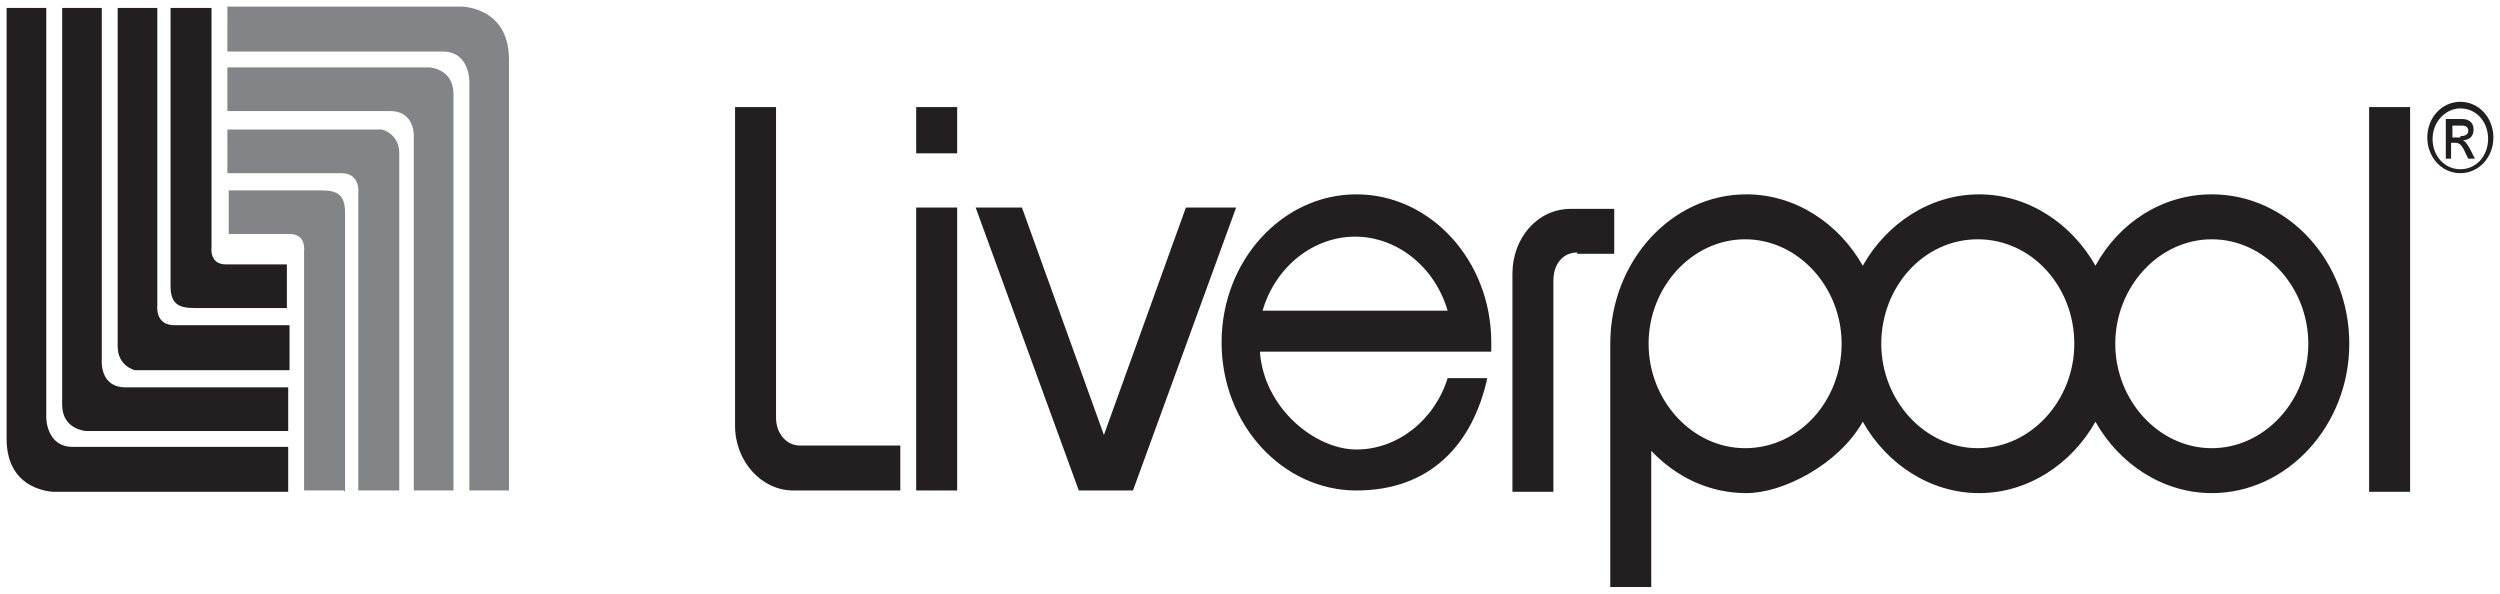
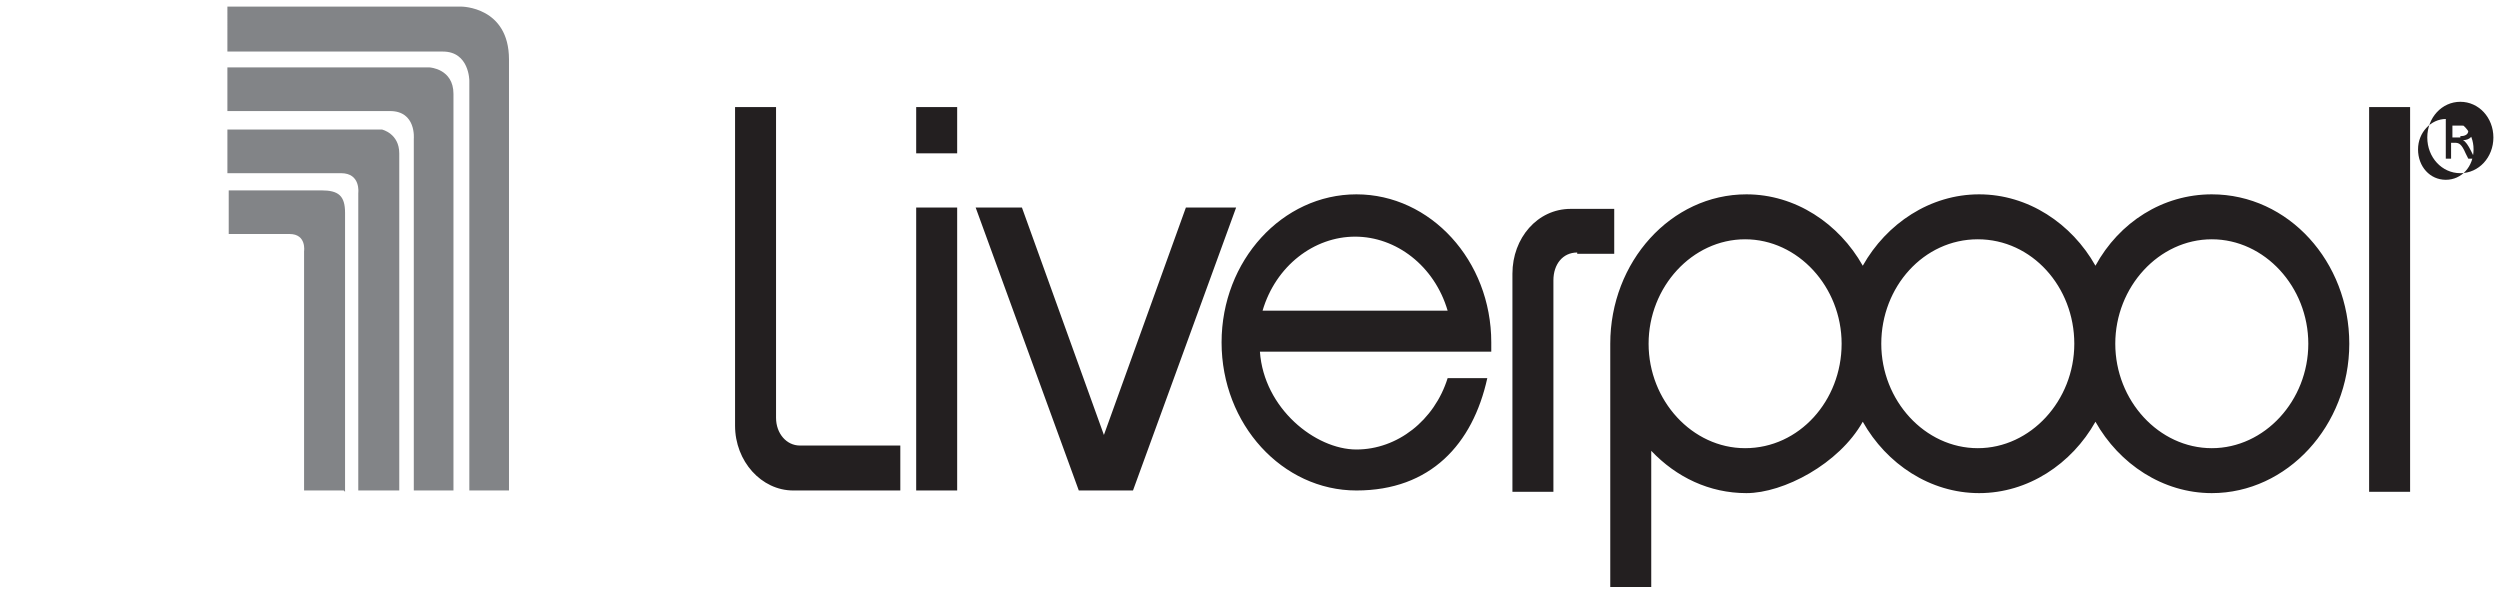
<svg xmlns="http://www.w3.org/2000/svg" version="1.1" viewBox="0 0 189.1 44.9">
  <defs>
    <style>
      .cls-1 {
        fill: #828487;
      }

      .cls-2 {
        fill: #231f20;
      }
    </style>
  </defs>
  <g>
    <g id="svg8">
-       <path class="cls-2" d="M.5.6h3v31s0,2.2,2,2.2h16.3v3.4H4.1s-3.6,0-3.6-4c0-3.9,0-32.6,0-32.6M4.7.6h3v26.6s-.2,2.1,1.8,2.1c9.7,0,12.3,0,12.3,0v3.3H6.5s-1.8-.1-1.8-2c0-1.3,0-30,0-30M8.9.6h3v22.5s-.2,1.5,1.3,1.5h8.7v3.4h-11.7s-1.3-.3-1.3-1.8V.6ZM13,.6h3v18.1s-.2,1.3,1.1,1.3h4.6v3.3h-7c-1.3,0-1.8-.4-1.8-1.7V.6h0Z" />
      <path class="cls-1" d="M38.5,37.1h-3V6.1s0-2.2-2-2.2-16.3,0-16.3,0V.5s17.7,0,17.7,0c0,0,3.6,0,3.6,4,0,3.9,0,32.6,0,32.6M34.3,37.1h-3V10.5s.2-2.1-1.8-2.1h-12.3v-3.3h15.3s1.8.1,1.8,2c0,1.3,0,30,0,30M30.1,37.1h-3V14.6s.2-1.5-1.3-1.5h-8.6v-3.3h11.7s1.3.3,1.3,1.8v25.5M26,37.1h-3v-18.1s.2-1.3-1.1-1.3h-4.6v-3.3h7c1.3,0,1.8.4,1.8,1.7v21.1" />
-       <path class="cls-2" d="M69.3,8.1h3.1v3.5h-3.1v-3.5ZM69.3,15.7h3.1v21.4h-3.1V15.7ZM179.2,8.1h3.1v29.1h-3.1V8.1ZM89.7,15.7l-6.2,17.2-6.2-17.2h-3.5l7.8,21.4h4.1l7.8-21.4s-3.5,0-3.5,0ZM60.5,33.7c-1,0-1.8-.9-1.8-2.1V8.1h-3.1v24.1c0,2.7,2,4.9,4.4,4.9h8.1v-3.4h-7.6ZM119.3,19.1c-1.1,0-1.8.9-1.8,2.1v16h-3.1v-16.5c0-2.7,1.9-4.9,4.4-4.9h3.3v3.4h-2.8ZM95.5,23.5c1-3.4,3.9-5.6,7-5.6s6,2.2,7,5.6h-14ZM112.8,26.6v-.7c0-6.2-4.6-11.2-10.2-11.2s-10.2,5-10.2,11.2,4.6,11.2,10.2,11.2,8.8-3.5,9.9-8.5h-3c-1,3.2-3.8,5.4-6.9,5.4s-7-3.1-7.3-7.4h17.6ZM167.3,33.9c-4,0-7.3-3.6-7.3-7.9s3.3-7.9,7.3-7.9,7.3,3.6,7.3,7.9-3.3,7.9-7.3,7.9M149.6,33.9c-4,0-7.3-3.6-7.3-7.9s3.2-7.9,7.3-7.9,7.3,3.6,7.3,7.9-3.3,7.9-7.3,7.9M132,33.9c-4,0-7.3-3.6-7.3-7.9s3.3-7.9,7.3-7.9,7.3,3.6,7.3,7.9-3.2,7.9-7.3,7.9M167.3,14.7c-3.7,0-7,2.1-8.8,5.4-1.8-3.2-5.1-5.4-8.8-5.4s-7,2.2-8.8,5.4c-1.8-3.2-5.1-5.4-8.8-5.4-5.7,0-10.3,5.1-10.3,11.3v18.4h3.1v-10.3c1.9,2,4.4,3.2,7.2,3.2s7-2.2,8.8-5.4c1.8,3.2,5.1,5.4,8.8,5.4s7-2.2,8.8-5.4c1.8,3.2,5.1,5.4,8.8,5.4,5.7,0,10.4-5.1,10.4-11.3s-4.6-11.3-10.4-11.3M186.1,10.3c.3,0,.6-.1.6-.4s-.2-.4-.5-.4h-.7v.9h.6ZM185,9h1.2c.7,0,.9.4.9.8,0,.5-.3.8-.8.8h0c.2.1.4.4.6.8l.3.6h-.5l-.2-.4c-.3-.7-.5-.8-.8-.8h-.3v1.2h-.4v-2.9h0ZM186.1,8.2c-1.1,0-2.1,1-2.1,2.3s.9,2.3,2.1,2.3,2.1-1,2.1-2.3-.9-2.3-2.1-2.3M186.1,13.1c-1.4,0-2.5-1.2-2.5-2.7s1.1-2.7,2.5-2.7,2.5,1.2,2.5,2.7-1.1,2.7-2.5,2.7" />
+       <path class="cls-2" d="M69.3,8.1h3.1v3.5h-3.1v-3.5ZM69.3,15.7h3.1v21.4h-3.1V15.7ZM179.2,8.1h3.1v29.1h-3.1V8.1ZM89.7,15.7l-6.2,17.2-6.2-17.2h-3.5l7.8,21.4h4.1l7.8-21.4s-3.5,0-3.5,0ZM60.5,33.7c-1,0-1.8-.9-1.8-2.1V8.1h-3.1v24.1c0,2.7,2,4.9,4.4,4.9h8.1v-3.4h-7.6ZM119.3,19.1c-1.1,0-1.8.9-1.8,2.1v16h-3.1v-16.5c0-2.7,1.9-4.9,4.4-4.9h3.3v3.4h-2.8ZM95.5,23.5c1-3.4,3.9-5.6,7-5.6s6,2.2,7,5.6h-14ZM112.8,26.6v-.7c0-6.2-4.6-11.2-10.2-11.2s-10.2,5-10.2,11.2,4.6,11.2,10.2,11.2,8.8-3.5,9.9-8.5h-3c-1,3.2-3.8,5.4-6.9,5.4s-7-3.1-7.3-7.4h17.6ZM167.3,33.9c-4,0-7.3-3.6-7.3-7.9s3.3-7.9,7.3-7.9,7.3,3.6,7.3,7.9-3.3,7.9-7.3,7.9M149.6,33.9c-4,0-7.3-3.6-7.3-7.9s3.2-7.9,7.3-7.9,7.3,3.6,7.3,7.9-3.3,7.9-7.3,7.9M132,33.9c-4,0-7.3-3.6-7.3-7.9s3.3-7.9,7.3-7.9,7.3,3.6,7.3,7.9-3.2,7.9-7.3,7.9M167.3,14.7c-3.7,0-7,2.1-8.8,5.4-1.8-3.2-5.1-5.4-8.8-5.4s-7,2.2-8.8,5.4c-1.8-3.2-5.1-5.4-8.8-5.4-5.7,0-10.3,5.1-10.3,11.3v18.4h3.1v-10.3c1.9,2,4.4,3.2,7.2,3.2s7-2.2,8.8-5.4c1.8,3.2,5.1,5.4,8.8,5.4s7-2.2,8.8-5.4c1.8,3.2,5.1,5.4,8.8,5.4,5.7,0,10.4-5.1,10.4-11.3s-4.6-11.3-10.4-11.3M186.1,10.3c.3,0,.6-.1.6-.4s-.2-.4-.5-.4h-.7v.9h.6ZM185,9h1.2c.7,0,.9.4.9.8,0,.5-.3.8-.8.8h0c.2.1.4.4.6.8l.3.6h-.5l-.2-.4c-.3-.7-.5-.8-.8-.8h-.3v1.2h-.4v-2.9h0Zc-1.1,0-2.1,1-2.1,2.3s.9,2.3,2.1,2.3,2.1-1,2.1-2.3-.9-2.3-2.1-2.3M186.1,13.1c-1.4,0-2.5-1.2-2.5-2.7s1.1-2.7,2.5-2.7,2.5,1.2,2.5,2.7-1.1,2.7-2.5,2.7" />
    </g>
  </g>
</svg>